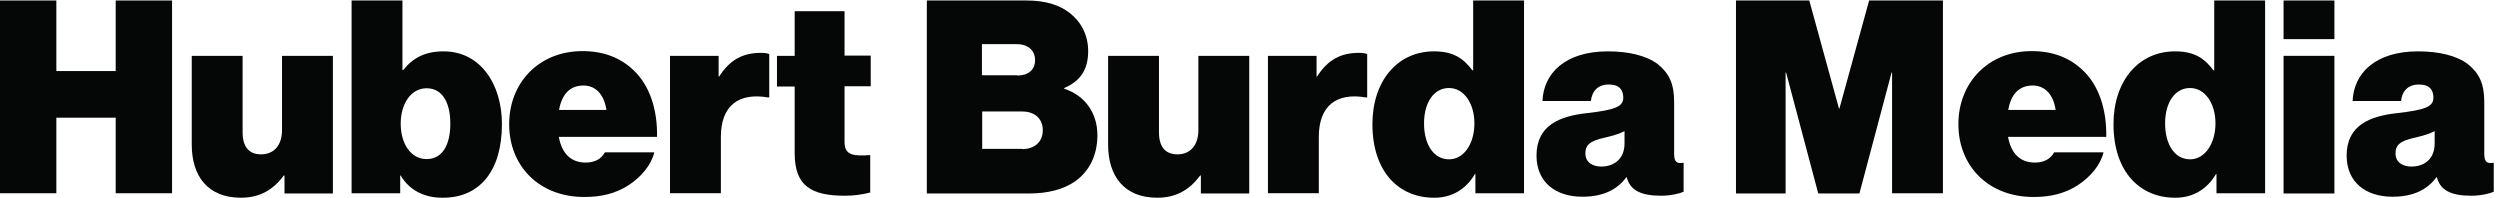
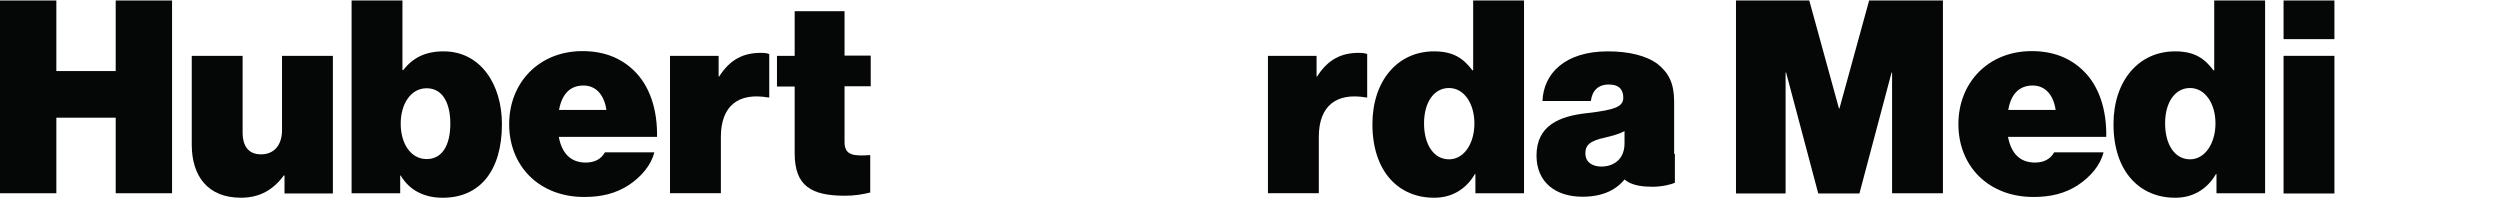
<svg xmlns="http://www.w3.org/2000/svg" height="18.897" viewBox="0 0 238.924 18.897" width="238.924">
  <g fill="#050606" transform="matrix(.133 0 0 -.133 0 18.897)">
    <path d="m0 141.73h40.492v-50.703h42.645v50.703h40.496v-138.5h-40.496v54.289h-42.645v-54.289h-40.492z" />
    <path d="m204.438 3.23v12.719h-.536c-7.527-10.211-17.203-15.945-30.82-15.945-23.648 0-35.297 15.41-35.297 38.164v63.789h36.551v-55.008c0-10.215 4.48-15.77 13.262-15.77 9.496 0 15.05 6.809 15.05 17.383v53.395h36.551v-98.906h-34.761z" />
    <path d="m323.59 53.219c0 15.41-5.914 25.445-17.02 25.445-11.289 0-18.636-11.109-18.636-25.445 0-14.512 7.347-25.442 18.636-25.442 11.106 0 17.02 9.855 17.02 25.442zm-35.656-37.27h-.36v-12.719h-34.937v138.5h36.551v-49.988h.539c6.988 8.781 15.765 13.438 29.027 13.438 26.516 0 41.926-23.653 41.926-52.321 0-33.684-16.125-52.855-42.285-52.855-12.364-.18-23.832 4.66-30.461 15.945" />
    <path d="m401.711 63.074h34.043c-1.613 11.109-7.703 17.559-16.484 17.559-10.036 0-15.586-6.629-17.559-17.559zm-35.836-10.215c0 29.926 21.504 52.5 52.68 52.5 15.586 0 27.414-5.015 36.371-13.437 12.004-11.109 17.558-28.668 17.199-48.199h-70.594c2.153-11.465 8.242-18.453 19.352-18.453 6.449 0 11.109 2.508 13.797 7.344h35.476c-2.152-8.957-9.136-17.559-18.812-23.828-9.141-5.734-18.996-8.242-31.535-8.242-32.254 0-53.934 22.039-53.934 52.316" />
    <path d="m516.203 87.082h.539c7.883 12.363 17.379 17.023 30.102 17.023 2.867 0 4.836-.359 5.91-.894v-31.18h-.715c-21.504 3.766-34.043-6.09-34.043-28.309v-40.492h-36.555v98.727h34.942v-14.875z" />
    <path d="m558.309 101.957h12.722v32.07h35.836v-31.894h18.813v-22.035h-18.813v-40.137c0-9.855 6.988-10.035 18.453-9.316v-26.879c-5.554-1.43-11.465-2.328-18.097-2.328-24.008 0-36.192 6.809-36.192 30.461v48.02h-12.722z" />
-     <path d="m734.617 34.945c8.781 0 14.692 5.195 14.692 13.617 0 8.957-6.629 13.438-14.871 13.438h-28.668v-26.879h28.847zm-3.762 52.855c7.704 0 12.903 3.762 12.903 11.109 0 7.168-5.375 11.465-13.262 11.465h-24.902v-22.395h25.261zm-64.863 53.929h71.672c13.617 0 23.652-3.222 30.996-8.957 8.242-6.449 13.262-15.945 13.262-27.414 0-13.257-5.555-21.5-17.203-26.519v-.535c15.051-4.84 23.832-17.559 23.832-33.328 0-14.871-6.094-26.16-15.949-33.148-8.243-5.73-19.172-8.777-33.504-8.777h-73.106z" />
-     <path d="m862.906 3.23v12.719h-.535c-7.527-10.211-17.203-15.945-30.82-15.945-23.653 0-35.297 15.41-35.297 38.164v63.789h36.551v-55.008c0-10.215 4.48-15.77 13.261-15.77 9.497 0 15.047 6.809 15.047 17.383v53.395h36.555v-98.906h-34.762z" />
    <path d="m945.863 87.082h.539c7.883 12.363 17.379 17.023 30.102 17.023 2.867 0 4.84-.359 5.914-.894v-31.18h-.719c-21.5 3.766-34.043-6.09-34.043-28.309v-40.492h-36.551v98.727h34.938v-14.875z" />
    <path d="m1059.46 53.398c0 14.156-7.34 25.441-18.27 25.441-10.75 0-17.92-10.211-17.92-25.441 0-15.23 6.99-25.801 17.92-25.801s18.27 11.469 18.27 25.801zm-73.28-.539c0 31 17.92 52.321 44.26 52.321 14.15 0 21.14-5.196 27.59-13.617h.54v50.167h36.55v-138.5h-34.94v13.797h-.36c-6.45-11.109-16.84-17.023-29.03-17.023-25.62-.18-44.61 18.637-44.61 52.855" />
-     <path d="m1167.33 39.066v8.777c-3.41-1.793-7.89-3.227-14.16-4.656-10.75-2.332-13.97-5.379-13.97-11.289 0-6.629 5.37-9.496 11.46-9.496 8.42 0 16.67 4.836 16.67 16.664zm1.61-24.371h-.36c-6.45-8.777-16.48-13.973-31.53-13.973-19 0-32.97 10.211-32.97 29.563 0 21.859 16.84 28.309 35.83 30.461 20.97 2.328 26.52 4.836 26.52 11.109 0 5.375-2.51 9.496-10.39 9.496-7.89 0-12.01-4.66-12.9-11.828h-34.76c.71 19.531 15.94 35.657 46.94 35.657 15.05 0 27.77-3.047 35.84-9.137 8.06-6.449 11.82-13.977 11.82-27.055v-37.449c0-6.449 2.51-6.988 6.27-6.449h.54v-20.785c-2.69-1.254-9.32-2.867-16.13-2.867-14.87 0-22.39 4.121-24.72 13.258" />
+     <path d="m1167.33 39.066v8.777c-3.41-1.793-7.89-3.227-14.16-4.656-10.75-2.332-13.97-5.379-13.97-11.289 0-6.629 5.37-9.496 11.46-9.496 8.42 0 16.67 4.836 16.67 16.664zm1.61-24.371h-.36c-6.45-8.777-16.48-13.973-31.53-13.973-19 0-32.97 10.211-32.97 29.563 0 21.859 16.84 28.309 35.83 30.461 20.97 2.328 26.52 4.836 26.52 11.109 0 5.375-2.51 9.496-10.39 9.496-7.89 0-12.01-4.66-12.9-11.828h-34.76c.71 19.531 15.94 35.657 46.94 35.657 15.05 0 27.77-3.047 35.84-9.137 8.06-6.449 11.82-13.977 11.82-27.055v-37.449h.54v-20.785c-2.69-1.254-9.32-2.867-16.13-2.867-14.87 0-22.39 4.121-24.72 13.258" />
    <path d="m1247.42 141.73h52.67l21.33-77.582h.35l21.33 77.582h53.03v-138.5h-36.55v86.719h-.36l-23.11-86.898h-29.57l-23.11 86.898h-.36v-86.898h-35.65z" />
    <path d="m1443.08 63.074h34.04c-1.61 11.109-7.7 17.559-16.48 17.559-10.04 0-15.77-6.629-17.56-17.559zm-35.84-10.215c0 29.926 21.5 52.5 52.68 52.5 15.59 0 27.41-5.015 36.37-13.437 12.01-11.109 17.56-28.668 17.2-48.199h-70.59c2.15-11.465 8.24-18.453 19.35-18.453 6.45 0 11.11 2.508 13.79 7.344h35.48c-2.15-8.957-9.14-17.559-18.81-23.828-9.14-5.734-18.99-8.242-31.54-8.242-32.25 0-53.93 22.039-53.93 52.316" />
    <path d="m1591.97 53.398c0 14.156-7.35 25.441-18.28 25.441-10.75 0-17.91-10.211-17.91-25.441 0-15.23 6.99-25.801 17.91-25.801 10.76 0 18.28 11.469 18.28 25.801zm-73.28-.539c0 31 17.92 52.321 44.25 52.321 14.16 0 21.15-5.196 27.6-13.617h.53v50.167h36.56v-138.5h-34.94v13.797h-.36c-6.45-11.109-16.84-17.023-29.03-17.023-25.62-.18-44.61 18.637-44.61 52.855" />
    <path d="m1640.89 101.957h36.55v-98.906h-36.55zm0 39.773h36.55v-27.769h-36.55z" />
-     <path d="m1749.47 39.066v8.777c-3.41-1.793-7.89-3.227-14.16-4.656-10.75-2.332-13.97-5.379-13.97-11.289 0-6.629 5.37-9.496 11.46-9.496 8.6 0 16.67 4.836 16.67 16.664zm1.61-24.371h-.36c-6.45-8.777-16.48-13.973-31.53-13.973-19 0-32.97 10.211-32.97 29.563 0 21.859 16.84 28.309 35.83 30.461 20.97 2.328 26.52 4.836 26.52 11.109 0 5.375-2.51 9.496-10.39 9.496-7.89 0-12.01-4.66-12.9-11.828h-34.76c.71 19.531 15.94 35.657 46.94 35.657 15.05 0 27.77-3.047 35.84-9.137 8.06-6.449 11.82-13.977 11.82-27.055v-37.449c0-6.449 2.51-6.988 6.27-6.449h.54v-20.785c-2.69-1.254-9.32-2.867-16.13-2.867-14.87 0-22.39 4.121-24.72 13.258" />
  </g>
</svg>